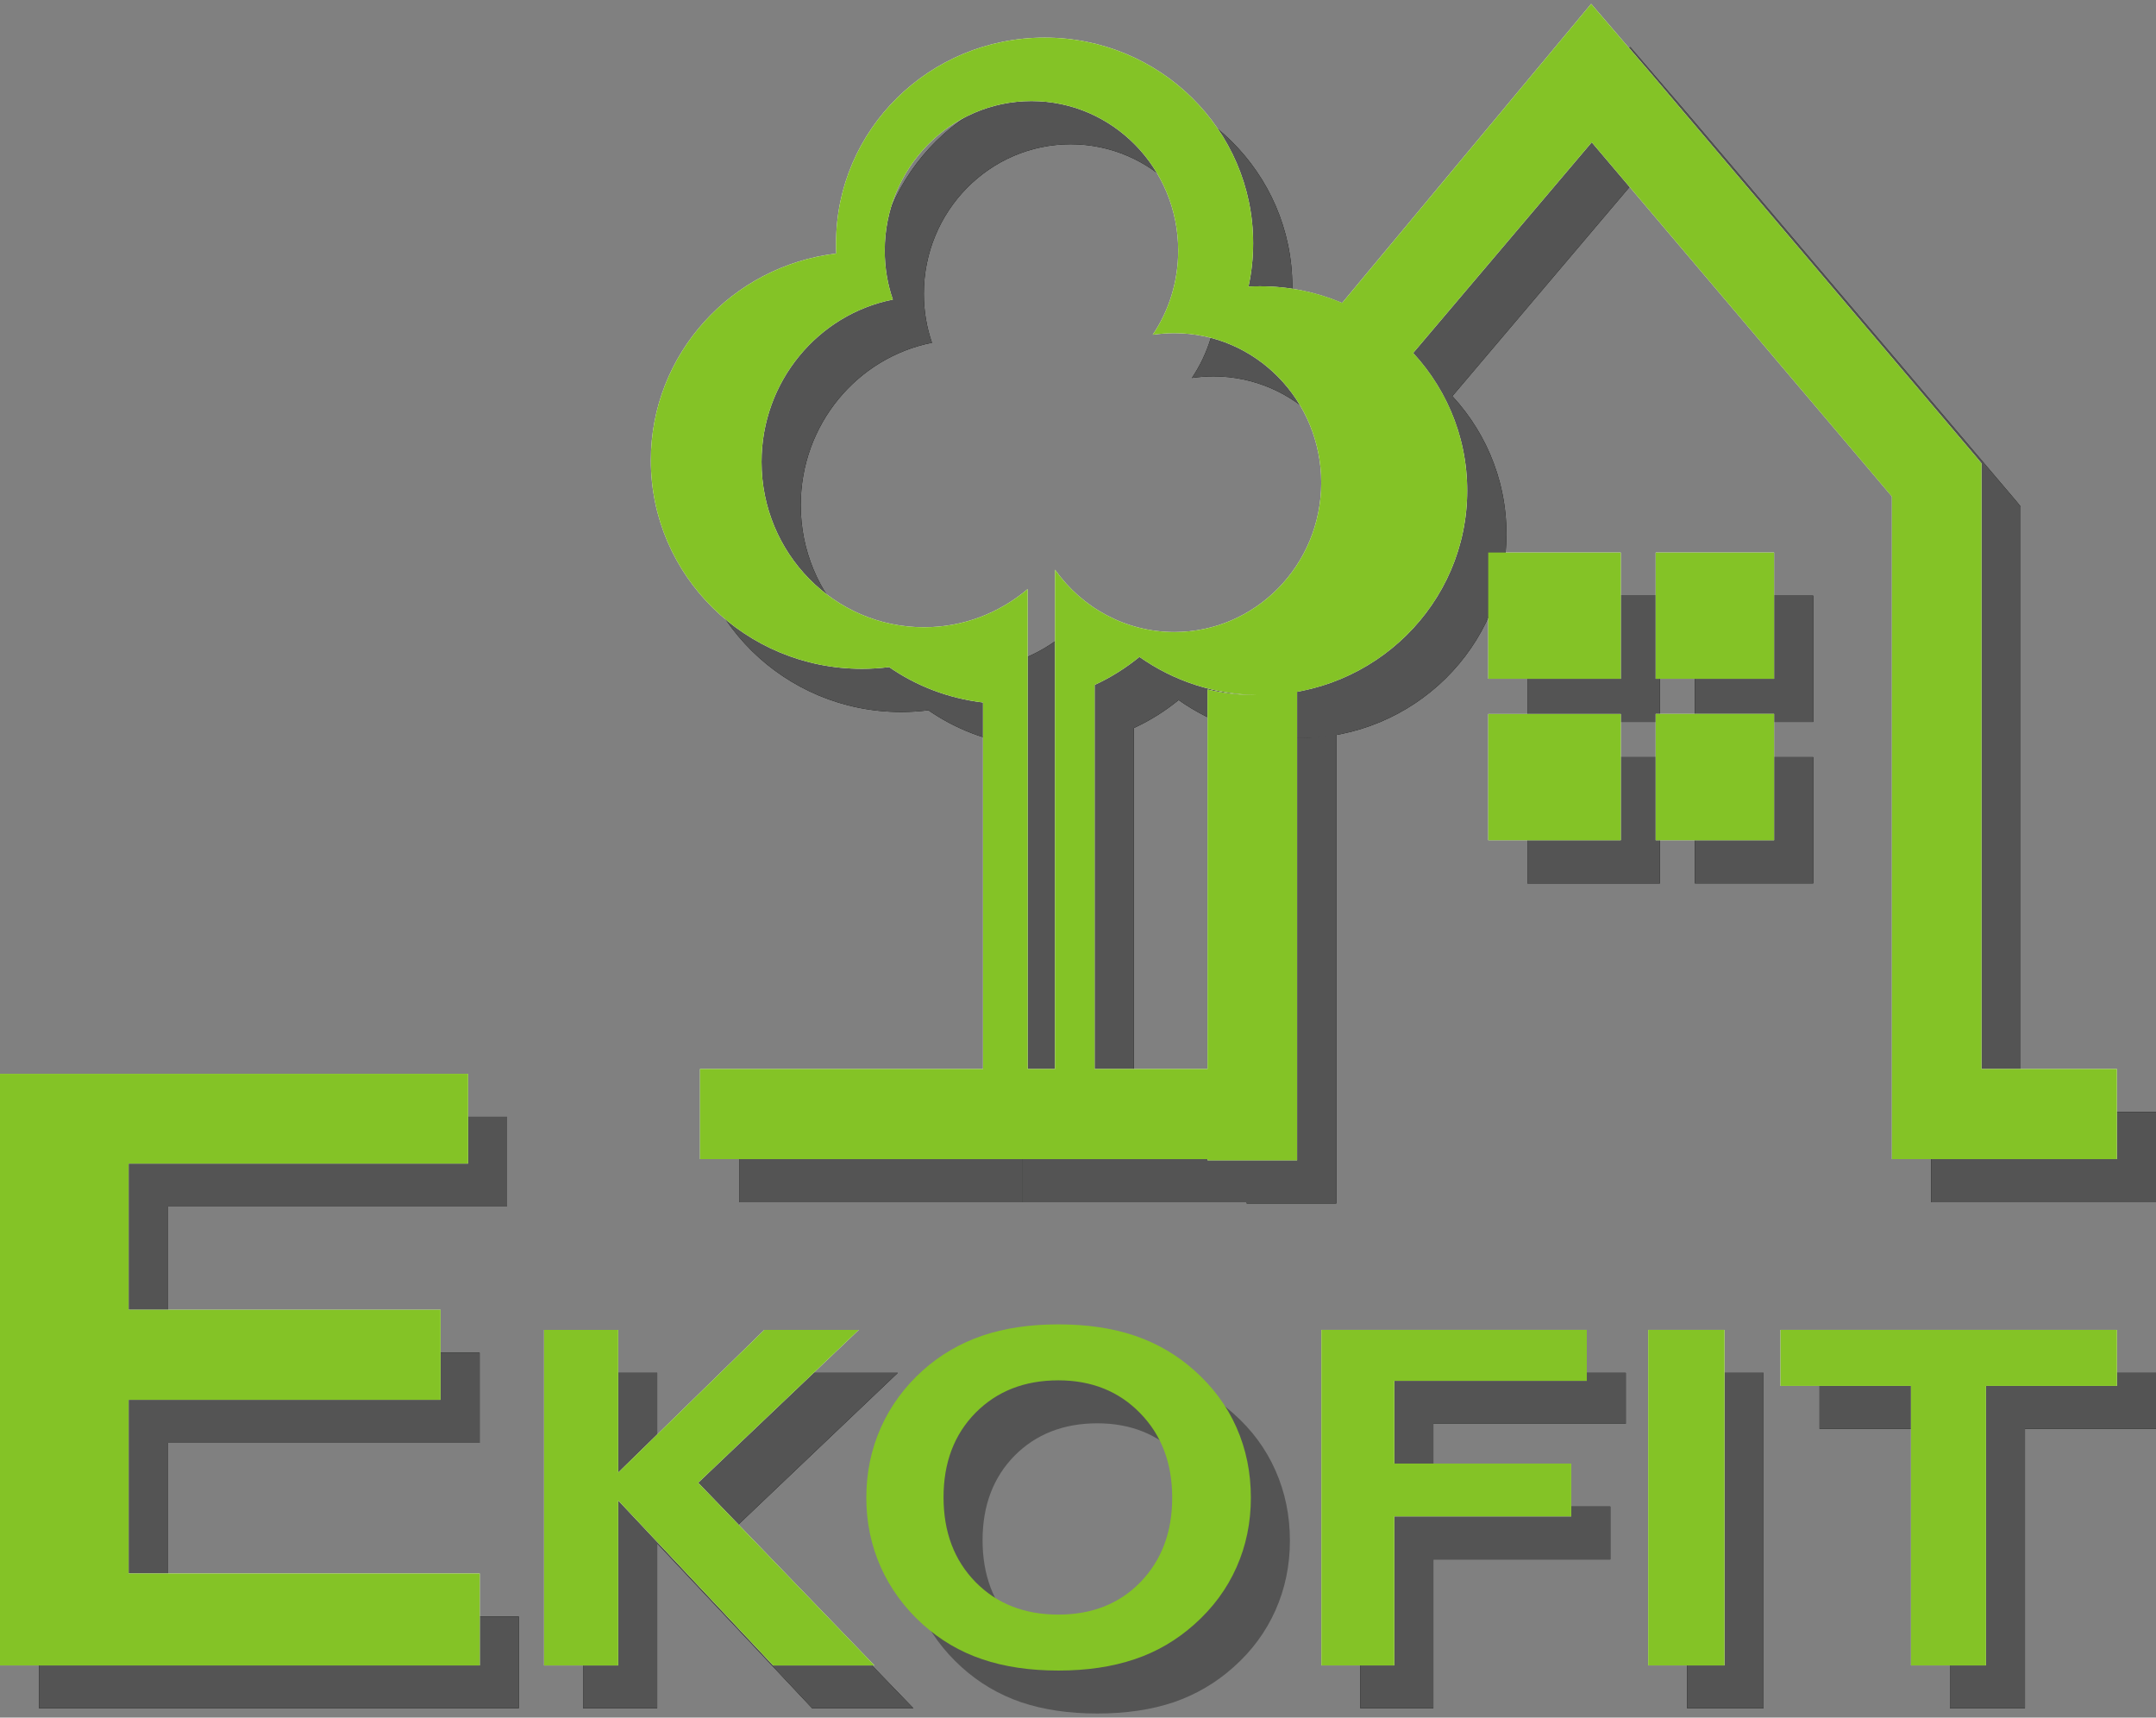
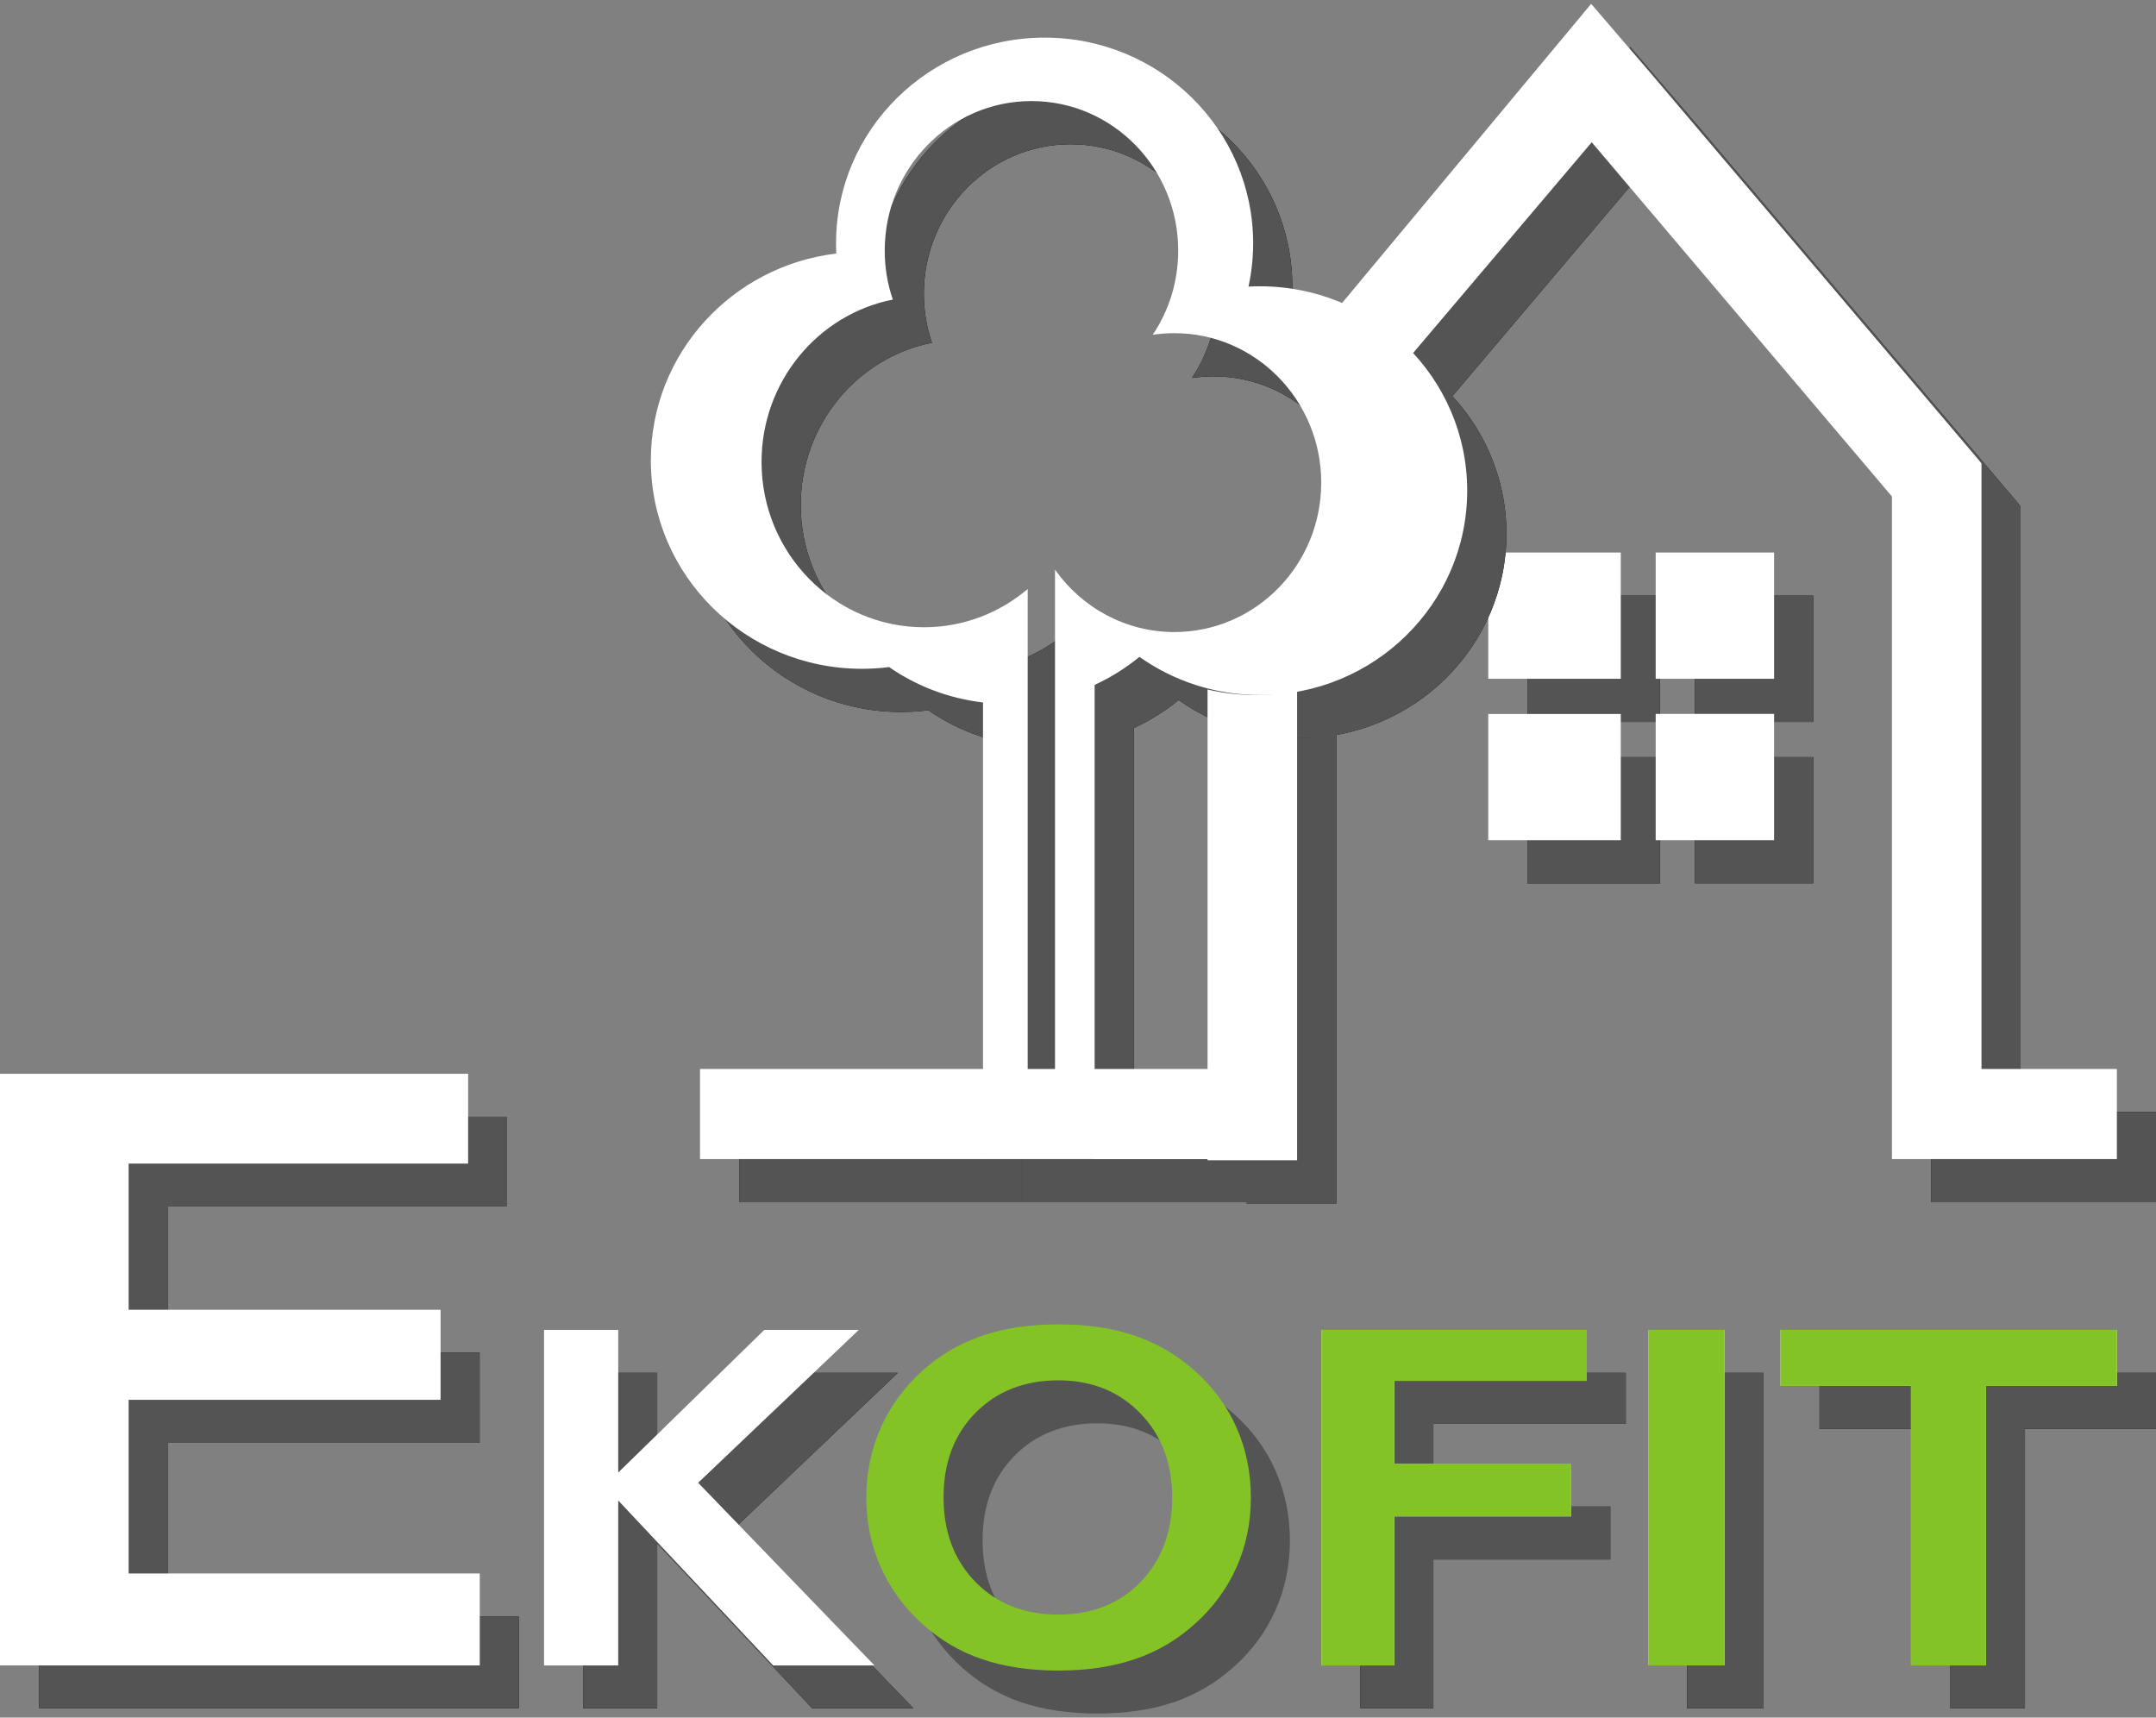
<svg xmlns="http://www.w3.org/2000/svg" width="118px" height="94px" viewBox="0 0 118 94">
  <rect x="0" y="0" width="118" height="94" fill="#808080" stroke="none" />
  <g id="surface1">
    <path style=" stroke:none;fill-rule:evenodd;fill:rgb(0%,0.784%,0%);fill-opacity:1;" d="M 99.238 48.344 L 92.762 48.344 L 92.762 41.434 L 99.238 41.434 Z M 92.762 32.598 L 99.238 32.598 L 99.238 39.508 L 92.762 39.508 Z M 90.848 41.434 L 90.848 48.348 L 83.598 48.348 L 83.598 39.512 L 83.602 41.434 Z M 83.598 32.598 L 90.848 32.598 L 90.848 39.508 L 83.598 39.508 Z M 83.598 32.598 " />
    <path style=" stroke:none;fill-rule:evenodd;fill:rgb(0%,0.784%,0%);fill-opacity:1;" d="M 110.828 78.199 L 110.828 93.492 L 106.723 93.492 L 106.723 78.199 L 99.586 78.199 L 99.586 75.133 L 118 75.133 L 118 78.199 Z M 110.828 78.199 " />
    <path style=" stroke:none;fill-rule:evenodd;fill:rgb(0%,0.784%,0%);fill-opacity:1;" d="M 92.34 75.133 L 96.52 75.133 L 96.52 93.492 L 92.34 93.492 Z M 92.34 75.133 " />
    <path style=" stroke:none;fill-rule:evenodd;fill:rgb(0%,0.784%,0%);fill-opacity:1;" d="M 74.453 93.492 L 74.453 75.133 L 88.98 75.133 L 88.98 77.922 L 78.449 77.922 L 78.449 82.449 L 88.133 82.449 L 88.133 85.344 L 78.449 85.344 L 78.449 93.492 Z M 74.453 93.492 " />
    <path style=" stroke:none;fill-rule:evenodd;fill:rgb(32.941%,32.941%,32.941%);fill-opacity:1;" d="M 99.238 48.344 L 92.762 48.344 L 92.762 41.434 L 99.238 41.434 Z M 92.762 32.598 L 99.238 32.598 L 99.238 39.508 L 92.762 39.508 Z M 90.848 41.434 L 90.848 48.348 L 83.598 48.348 L 83.598 39.512 L 83.602 41.434 Z M 83.598 32.598 L 90.848 32.598 L 90.848 39.508 L 83.598 39.508 Z M 83.598 32.598 " />
    <path style=" stroke:none;fill-rule:evenodd;fill:rgb(32.941%,32.941%,32.941%);fill-opacity:1;" d="M 110.828 78.199 L 110.828 93.492 L 106.723 93.492 L 106.723 78.199 L 99.586 78.199 L 99.586 75.133 L 118 75.133 L 118 78.199 Z M 110.828 78.199 " />
    <path style=" stroke:none;fill-rule:evenodd;fill:rgb(32.941%,32.941%,32.941%);fill-opacity:1;" d="M 92.34 75.133 L 96.52 75.133 L 96.52 93.492 L 92.34 93.492 Z M 92.34 75.133 " />
    <path style=" stroke:none;fill-rule:evenodd;fill:rgb(32.941%,32.941%,32.941%);fill-opacity:1;" d="M 74.453 93.492 L 74.453 75.133 L 88.98 75.133 L 88.98 77.922 L 78.449 77.922 L 78.449 82.449 L 88.133 82.449 L 88.133 85.344 L 78.449 85.344 L 78.449 93.492 Z M 74.453 93.492 " />
    <path style=" stroke:none;fill-rule:evenodd;fill:rgb(100%,100%,100%);fill-opacity:1;" d="M 97.098 45.984 L 90.617 45.984 L 90.617 39.07 L 97.098 39.07 Z M 90.617 30.238 L 97.098 30.238 L 97.098 37.148 L 90.617 37.148 Z M 88.707 39.07 L 88.707 45.984 L 81.453 45.984 L 81.453 37.148 L 81.453 39.074 L 88.707 39.074 Z M 81.453 30.238 L 88.707 30.238 L 88.707 37.148 L 81.453 37.148 Z M 81.453 30.238 " />
    <path style=" stroke:none;fill-rule:evenodd;fill:rgb(100%,100%,100%);fill-opacity:1;" d="M 108.695 75.848 L 108.695 91.145 L 104.59 91.145 L 104.59 75.848 L 97.449 75.848 L 97.449 72.781 L 115.863 72.781 L 115.863 75.848 Z M 108.695 75.848 " />
    <path style=" stroke:none;fill-rule:evenodd;fill:rgb(100%,100%,100%);fill-opacity:1;" d="M 90.207 72.781 L 94.383 72.781 L 94.383 91.145 L 90.207 91.145 Z M 90.207 72.781 " />
    <path style=" stroke:none;fill-rule:evenodd;fill:rgb(100%,100%,100%);fill-opacity:1;" d="M 72.32 91.145 L 72.32 72.781 L 86.848 72.781 L 86.848 75.57 L 76.312 75.57 L 76.312 80.098 L 85.996 80.098 L 85.996 82.988 L 76.312 82.988 L 76.312 91.145 Z M 72.32 91.145 " />
    <path style=" stroke:none;fill-rule:evenodd;fill:rgb(0%,0.784%,0%);fill-opacity:1;" d="M 75.5 19.062 L 89.227 2.574 L 92.473 6.355 L 110.379 27.457 L 110.59 27.723 L 110.59 60.863 L 118 60.863 L 118 65.797 L 105.695 65.797 L 105.695 29.535 L 89.258 10.148 L 79.27 21.938 C 78.238 20.727 76.953 19.738 75.5 19.062 Z M 61.949 60.863 L 68.234 60.863 L 68.234 40.094 C 69.066 40.297 69.938 40.398 70.828 40.398 C 71.621 40.398 72.395 40.32 73.137 40.164 L 73.137 65.863 L 68.234 65.863 L 68.234 65.797 L 61.949 65.797 Z M 40.457 60.863 L 55.965 60.863 L 55.965 65.797 L 40.457 65.797 Z M 40.457 60.863 " />
    <path style=" stroke:none;fill-rule:evenodd;fill:rgb(0%,0.784%,0%);fill-opacity:1;" d="M 58.598 7.895 C 63.035 7.895 66.625 11.562 66.625 16.074 C 66.625 17.785 66.113 19.375 65.234 20.684 C 65.617 20.629 66.02 20.598 66.418 20.598 C 70.852 20.598 74.457 24.258 74.457 28.773 C 74.457 33.293 70.852 36.953 66.418 36.953 C 63.73 36.953 61.348 35.605 59.887 33.535 L 59.887 60.863 L 58.387 60.863 L 58.387 34.602 C 56.848 35.906 54.875 36.691 52.711 36.691 C 47.805 36.691 43.824 32.633 43.824 27.645 C 43.824 23.238 46.918 19.566 51.008 18.758 C 50.715 17.918 50.562 17.012 50.562 16.074 C 50.562 11.562 54.16 7.895 58.598 7.895 Z M 62.055 39.844 L 62.055 65.797 L 55.945 65.797 L 55.945 40.809 C 54.047 40.582 52.301 39.902 50.809 38.871 C 50.32 38.934 49.828 38.965 49.32 38.965 C 42.941 38.965 37.762 33.859 37.762 27.559 C 37.762 21.73 42.195 16.922 47.914 16.23 C 47.902 16.051 47.902 15.867 47.902 15.68 C 47.902 9.457 53.012 4.418 59.32 4.418 C 65.617 4.418 70.73 9.457 70.73 15.68 C 70.73 16.488 70.637 17.289 70.477 18.047 C 70.688 18.035 70.902 18.027 71.109 18.027 C 77.367 18.027 82.449 23.039 82.449 29.215 C 82.449 35.395 77.367 40.402 71.109 40.402 C 68.648 40.402 66.371 39.629 64.508 38.312 C 63.766 38.918 62.941 39.438 62.055 39.844 Z M 62.055 39.844 " />
    <path style=" stroke:none;fill-rule:evenodd;fill:rgb(32.941%,32.941%,32.941%);fill-opacity:1;" d="M 66.293 84.32 C 66.293 82.434 65.711 80.895 64.547 79.691 C 63.375 78.496 61.879 77.895 60.059 77.895 C 58.211 77.895 56.695 78.488 55.523 79.672 C 54.359 80.859 53.777 82.402 53.777 84.293 C 53.777 86.191 54.359 87.738 55.523 88.934 C 56.695 90.121 58.211 90.715 60.059 90.715 C 61.902 90.715 63.406 90.121 64.559 88.934 C 65.711 87.738 66.293 86.203 66.293 84.32 Z M 60.059 93.777 C 58.496 93.777 57.102 93.57 55.887 93.16 C 54.668 92.742 53.586 92.102 52.637 91.246 C 51.633 90.34 50.867 89.293 50.34 88.113 C 49.809 86.926 49.551 85.664 49.551 84.316 C 49.551 82.953 49.816 81.68 50.344 80.484 C 50.879 79.293 51.641 78.246 52.637 77.355 C 53.586 76.508 54.668 75.867 55.887 75.453 C 57.102 75.043 58.496 74.832 60.059 74.832 C 61.637 74.832 63.031 75.043 64.25 75.453 C 65.473 75.867 66.559 76.508 67.504 77.355 C 68.512 78.246 69.281 79.285 69.809 80.48 C 70.336 81.668 70.598 82.945 70.598 84.316 C 70.598 85.668 70.336 86.941 69.809 88.125 C 69.281 89.312 68.512 90.355 67.504 91.246 C 66.547 92.102 65.461 92.738 64.238 93.16 C 63.02 93.57 61.621 93.777 60.059 93.777 Z M 60.059 93.777 " />
    <path style=" stroke:none;fill-rule:evenodd;fill:rgb(0%,0.784%,0%);fill-opacity:1;" d="M 31.914 93.492 L 31.914 75.133 L 35.969 75.133 L 35.969 82.941 L 43.965 75.133 L 49.137 75.133 L 40.348 83.5 L 49.992 93.492 L 44.453 93.492 L 35.969 84.469 L 35.969 93.492 Z M 31.914 93.492 " />
    <path style=" stroke:none;fill-rule:evenodd;fill:rgb(0%,0.784%,0%);fill-opacity:1;" d="M 2.137 93.492 L 2.137 61.121 L 27.754 61.121 L 27.754 66.031 L 9.176 66.031 L 9.176 74.031 L 26.25 74.031 L 26.25 78.965 L 9.176 78.965 L 9.176 88.465 L 28.391 88.465 L 28.391 93.492 Z M 2.137 93.492 " />
    <path style=" stroke:none;fill-rule:evenodd;fill:rgb(32.941%,32.941%,32.941%);fill-opacity:1;" d="M 75.5 19.062 L 89.227 2.574 L 92.473 6.355 L 110.379 27.457 L 110.59 27.723 L 110.59 60.863 L 118 60.863 L 118 65.797 L 105.695 65.797 L 105.695 29.535 L 89.258 10.148 L 79.27 21.938 C 78.238 20.727 76.953 19.738 75.5 19.062 Z M 61.949 60.863 L 68.234 60.863 L 68.234 40.094 C 69.066 40.297 69.938 40.398 70.828 40.398 C 71.621 40.398 72.395 40.32 73.137 40.164 L 73.137 65.863 L 68.234 65.863 L 68.234 65.797 L 61.949 65.797 Z M 40.457 60.863 L 55.965 60.863 L 55.965 65.797 L 40.457 65.797 Z M 40.457 60.863 " />
    <path style=" stroke:none;fill-rule:evenodd;fill:rgb(32.941%,32.941%,32.941%);fill-opacity:1;" d="M 58.598 7.895 C 63.035 7.895 66.625 11.562 66.625 16.074 C 66.625 17.785 66.113 19.375 65.234 20.684 C 65.617 20.629 66.02 20.598 66.418 20.598 C 70.852 20.598 74.457 24.258 74.457 28.773 C 74.457 33.293 70.852 36.953 66.418 36.953 C 63.73 36.953 61.348 35.605 59.887 33.535 L 59.887 60.863 L 58.387 60.863 L 58.387 34.602 C 56.848 35.906 54.875 36.691 52.711 36.691 C 47.805 36.691 43.824 32.633 43.824 27.645 C 43.824 23.238 46.918 19.566 51.008 18.758 C 50.715 17.918 50.562 17.012 50.562 16.074 C 50.562 11.562 54.16 7.895 58.598 7.895 Z M 62.055 39.844 L 62.055 65.797 L 55.945 65.797 L 55.945 40.809 C 54.047 40.582 52.301 39.902 50.809 38.871 C 50.32 38.934 49.828 38.965 49.32 38.965 C 42.941 38.965 37.762 33.859 37.762 27.559 C 37.762 21.73 42.195 16.922 47.914 16.23 C 47.902 16.051 47.902 15.867 47.902 15.68 C 47.902 9.457 53.012 4.418 59.32 4.418 C 65.617 4.418 70.73 9.457 70.73 15.68 C 70.73 16.488 70.637 17.289 70.477 18.047 C 70.688 18.035 70.902 18.027 71.109 18.027 C 77.367 18.027 82.449 23.039 82.449 29.215 C 82.449 35.395 77.367 40.402 71.109 40.402 C 68.648 40.402 66.371 39.629 64.508 38.312 C 63.766 38.918 62.941 39.438 62.055 39.844 Z M 62.055 39.844 " />
    <path style=" stroke:none;fill-rule:evenodd;fill:rgb(32.941%,32.941%,32.941%);fill-opacity:1;" d="M 31.914 93.492 L 31.914 75.133 L 35.969 75.133 L 35.969 82.941 L 43.965 75.133 L 49.137 75.133 L 40.348 83.5 L 49.992 93.492 L 44.453 93.492 L 35.969 84.469 L 35.969 93.492 Z M 31.914 93.492 " />
    <path style=" stroke:none;fill-rule:evenodd;fill:rgb(32.941%,32.941%,32.941%);fill-opacity:1;" d="M 2.137 93.492 L 2.137 61.121 L 27.754 61.121 L 27.754 66.031 L 9.176 66.031 L 9.176 74.031 L 26.25 74.031 L 26.25 78.965 L 9.176 78.965 L 9.176 88.465 L 28.391 88.465 L 28.391 93.492 Z M 2.137 93.492 " />
    <path style=" stroke:none;fill-rule:evenodd;fill:rgb(100%,100%,100%);fill-opacity:1;" d="M 73.355 16.699 L 87.086 0.211 L 90.332 3.992 L 108.234 25.098 L 108.449 25.359 L 108.449 58.504 L 115.859 58.504 L 115.859 63.434 L 103.547 63.434 L 103.547 27.172 L 87.117 7.785 L 77.125 19.574 C 76.094 18.363 74.812 17.383 73.355 16.699 Z M 59.809 58.504 L 66.09 58.504 L 66.09 37.734 C 66.926 37.934 67.797 38.035 68.684 38.035 C 69.477 38.035 70.25 37.957 70.992 37.801 L 70.992 63.5 L 66.09 63.5 L 66.09 63.438 L 59.809 63.438 Z M 38.312 58.504 L 53.82 58.504 L 53.82 63.434 L 38.312 63.434 Z M 38.312 58.504 " />
    <path style=" stroke:none;fill-rule:evenodd;fill:rgb(100%,100%,100%);fill-opacity:1;" d="M 56.453 5.531 C 60.891 5.531 64.484 9.199 64.484 13.711 C 64.484 15.422 63.973 17.012 63.09 18.32 C 63.473 18.266 63.875 18.234 64.277 18.234 C 68.707 18.234 72.312 21.895 72.312 26.414 C 72.312 30.93 68.707 34.59 64.277 34.59 C 61.586 34.59 59.203 33.242 57.742 31.176 L 57.742 58.504 L 56.246 58.504 L 56.246 32.238 C 54.703 33.543 52.734 34.328 50.57 34.328 C 45.664 34.328 41.68 30.277 41.68 25.281 C 41.68 20.879 44.773 17.203 48.867 16.395 C 48.574 15.555 48.422 14.648 48.422 13.711 C 48.422 9.199 52.016 5.531 56.453 5.531 Z M 59.91 37.484 L 59.91 63.434 L 53.801 63.434 L 53.801 38.445 C 51.902 38.219 50.156 37.543 48.664 36.508 C 48.176 36.57 47.684 36.602 47.18 36.602 C 40.797 36.602 35.621 31.5 35.621 25.195 C 35.621 19.367 40.051 14.559 45.77 13.875 C 45.758 13.688 45.758 13.504 45.758 13.316 C 45.758 7.098 50.867 2.059 57.176 2.059 C 63.473 2.059 68.586 7.098 68.586 13.316 C 68.586 14.129 68.496 14.922 68.332 15.684 C 68.543 15.672 68.758 15.668 68.965 15.668 C 75.223 15.668 80.301 20.68 80.301 26.852 C 80.301 33.031 75.223 38.039 68.965 38.039 C 66.504 38.039 64.227 37.266 62.363 35.949 C 61.621 36.555 60.801 37.074 59.91 37.484 Z M 59.91 37.484 " />
    <path style=" stroke:none;fill-rule:evenodd;fill:rgb(100%,100%,100%);fill-opacity:1;" d="M 29.777 91.145 L 29.777 72.781 L 33.836 72.781 L 33.836 80.59 L 41.832 72.781 L 47.004 72.781 L 38.211 81.148 L 47.859 91.145 L 42.316 91.145 L 33.836 82.117 L 33.836 91.145 Z M 29.777 91.145 " />
    <path style=" stroke:none;fill-rule:evenodd;fill:rgb(100%,100%,100%);fill-opacity:1;" d="M 0 91.145 L 0 58.766 L 25.621 58.766 L 25.621 63.68 L 7.039 63.68 L 7.039 71.68 L 24.113 71.68 L 24.113 76.609 L 7.039 76.609 L 7.039 86.113 L 26.258 86.113 L 26.258 91.145 Z M 0 91.145 " />
-     <path style=" stroke:none;fill-rule:evenodd;fill:rgb(51.765%,76.471%,14.902%);fill-opacity:1;" d="M 56.453 5.531 C 60.891 5.531 64.484 9.199 64.484 13.711 C 64.484 15.422 63.973 17.012 63.09 18.32 C 63.473 18.266 63.875 18.234 64.277 18.234 C 68.707 18.234 72.312 21.895 72.312 26.414 C 72.312 30.93 68.707 34.59 64.277 34.59 C 61.586 34.59 59.203 33.242 57.742 31.176 L 57.742 58.504 L 56.246 58.504 L 56.246 32.238 C 54.703 33.543 52.734 34.328 50.57 34.328 C 45.664 34.328 41.68 30.277 41.68 25.281 C 41.68 20.879 44.773 17.203 48.867 16.395 C 48.574 15.555 48.422 14.648 48.422 13.711 C 48.422 9.199 52.016 5.531 56.453 5.531 Z M 59.91 37.484 L 59.91 58.504 L 66.09 58.504 L 66.09 37.734 C 66.926 37.934 67.797 38.035 68.684 38.035 C 68.734 38.035 68.785 38.035 68.824 38.035 C 66.418 38.008 64.191 37.242 62.363 35.949 C 61.621 36.555 60.801 37.074 59.91 37.484 Z M 97.098 45.984 L 90.617 45.984 L 90.617 39.07 L 97.098 39.07 Z M 90.617 30.238 L 97.098 30.238 L 97.098 37.148 L 90.617 37.148 Z M 88.707 39.07 L 88.707 45.984 L 81.453 45.984 L 81.453 37.148 L 81.453 39.074 L 88.707 39.074 Z M 81.453 30.238 L 88.707 30.238 L 88.707 37.148 L 81.453 37.148 Z M 38.312 58.504 L 53.801 58.504 L 53.801 38.445 C 51.902 38.219 50.156 37.543 48.664 36.508 C 48.176 36.57 47.684 36.602 47.18 36.602 C 40.797 36.602 35.621 31.5 35.621 25.195 C 35.621 19.367 40.051 14.559 45.77 13.875 C 45.758 13.688 45.758 13.504 45.758 13.316 C 45.758 7.098 50.867 2.059 57.176 2.059 C 63.473 2.059 68.586 7.098 68.586 13.316 C 68.586 14.129 68.496 14.922 68.332 15.684 C 68.543 15.672 68.758 15.668 68.965 15.668 C 70.562 15.668 72.082 15.988 73.457 16.578 L 87.086 0.211 L 90.332 3.992 L 108.234 25.098 L 108.449 25.359 L 108.449 58.504 L 115.859 58.504 L 115.859 63.438 L 103.547 63.438 L 103.547 27.176 L 87.117 7.785 L 77.344 19.316 C 79.184 21.305 80.301 23.945 80.301 26.852 C 80.301 32.344 76.285 36.918 70.992 37.863 L 70.992 63.504 L 66.09 63.504 L 66.09 63.438 L 38.312 63.438 Z M 38.312 58.504 " />
    <path style=" stroke:none;fill-rule:evenodd;fill:rgb(51.765%,76.471%,14.902%);fill-opacity:1;" d="M 108.695 75.848 L 108.695 91.145 L 104.59 91.145 L 104.59 75.848 L 97.449 75.848 L 97.449 72.781 L 115.863 72.781 L 115.863 75.848 Z M 108.695 75.848 " />
    <path style=" stroke:none;fill-rule:evenodd;fill:rgb(51.765%,76.471%,14.902%);fill-opacity:1;" d="M 90.207 72.781 L 94.383 72.781 L 94.383 91.145 L 90.207 91.145 Z M 90.207 72.781 " />
    <path style=" stroke:none;fill-rule:evenodd;fill:rgb(51.765%,76.471%,14.902%);fill-opacity:1;" d="M 72.32 91.145 L 72.32 72.781 L 86.848 72.781 L 86.848 75.57 L 76.312 75.57 L 76.312 80.098 L 85.996 80.098 L 85.996 82.988 L 76.312 82.988 L 76.312 91.145 Z M 72.32 91.145 " />
    <path style=" stroke:none;fill-rule:evenodd;fill:rgb(51.765%,76.471%,14.902%);fill-opacity:1;" d="M 64.156 81.965 C 64.156 80.082 63.574 78.539 62.402 77.34 C 61.242 76.145 59.742 75.543 57.926 75.543 C 56.066 75.543 54.559 76.141 53.391 77.32 C 52.223 78.508 51.641 80.047 51.641 81.941 C 51.641 83.844 52.223 85.387 53.391 86.582 C 54.559 87.77 56.066 88.363 57.926 88.363 C 59.766 88.363 61.27 87.77 62.422 86.582 C 63.574 85.387 64.156 83.852 64.156 81.965 Z M 57.926 91.426 C 56.359 91.426 54.965 91.219 53.754 90.805 C 52.535 90.395 51.453 89.75 50.5 88.895 C 49.496 87.988 48.73 86.938 48.203 85.762 C 47.676 84.574 47.414 83.312 47.414 81.965 C 47.414 80.602 47.676 79.328 48.207 78.133 C 48.742 76.938 49.508 75.898 50.5 75.004 C 51.453 74.152 52.535 73.52 53.754 73.102 C 54.965 72.688 56.359 72.48 57.926 72.48 C 59.5 72.48 60.895 72.688 62.113 73.102 C 63.34 73.52 64.422 74.156 65.371 75.004 C 66.375 75.898 67.148 76.93 67.676 78.125 C 68.203 79.316 68.461 80.598 68.461 81.965 C 68.461 83.316 68.203 84.59 67.676 85.773 C 67.148 86.961 66.375 88.004 65.371 88.895 C 64.414 89.75 63.328 90.395 62.102 90.805 C 60.883 91.219 59.488 91.426 57.926 91.426 Z M 57.926 91.426 " />
-     <path style=" stroke:none;fill-rule:evenodd;fill:rgb(51.765%,76.471%,14.902%);fill-opacity:1;" d="M 29.777 91.145 L 29.777 72.781 L 33.836 72.781 L 33.836 80.59 L 41.832 72.781 L 47.004 72.781 L 38.211 81.148 L 47.859 91.145 L 42.316 91.145 L 33.836 82.117 L 33.836 91.145 Z M 29.777 91.145 " />
-     <path style=" stroke:none;fill-rule:evenodd;fill:rgb(51.765%,76.471%,14.902%);fill-opacity:1;" d="M 0 91.145 L 0 58.766 L 25.621 58.766 L 25.621 63.68 L 7.039 63.68 L 7.039 71.68 L 24.113 71.68 L 24.113 76.609 L 7.039 76.609 L 7.039 86.113 L 26.258 86.113 L 26.258 91.145 Z M 0 91.145 " />
  </g>
</svg>